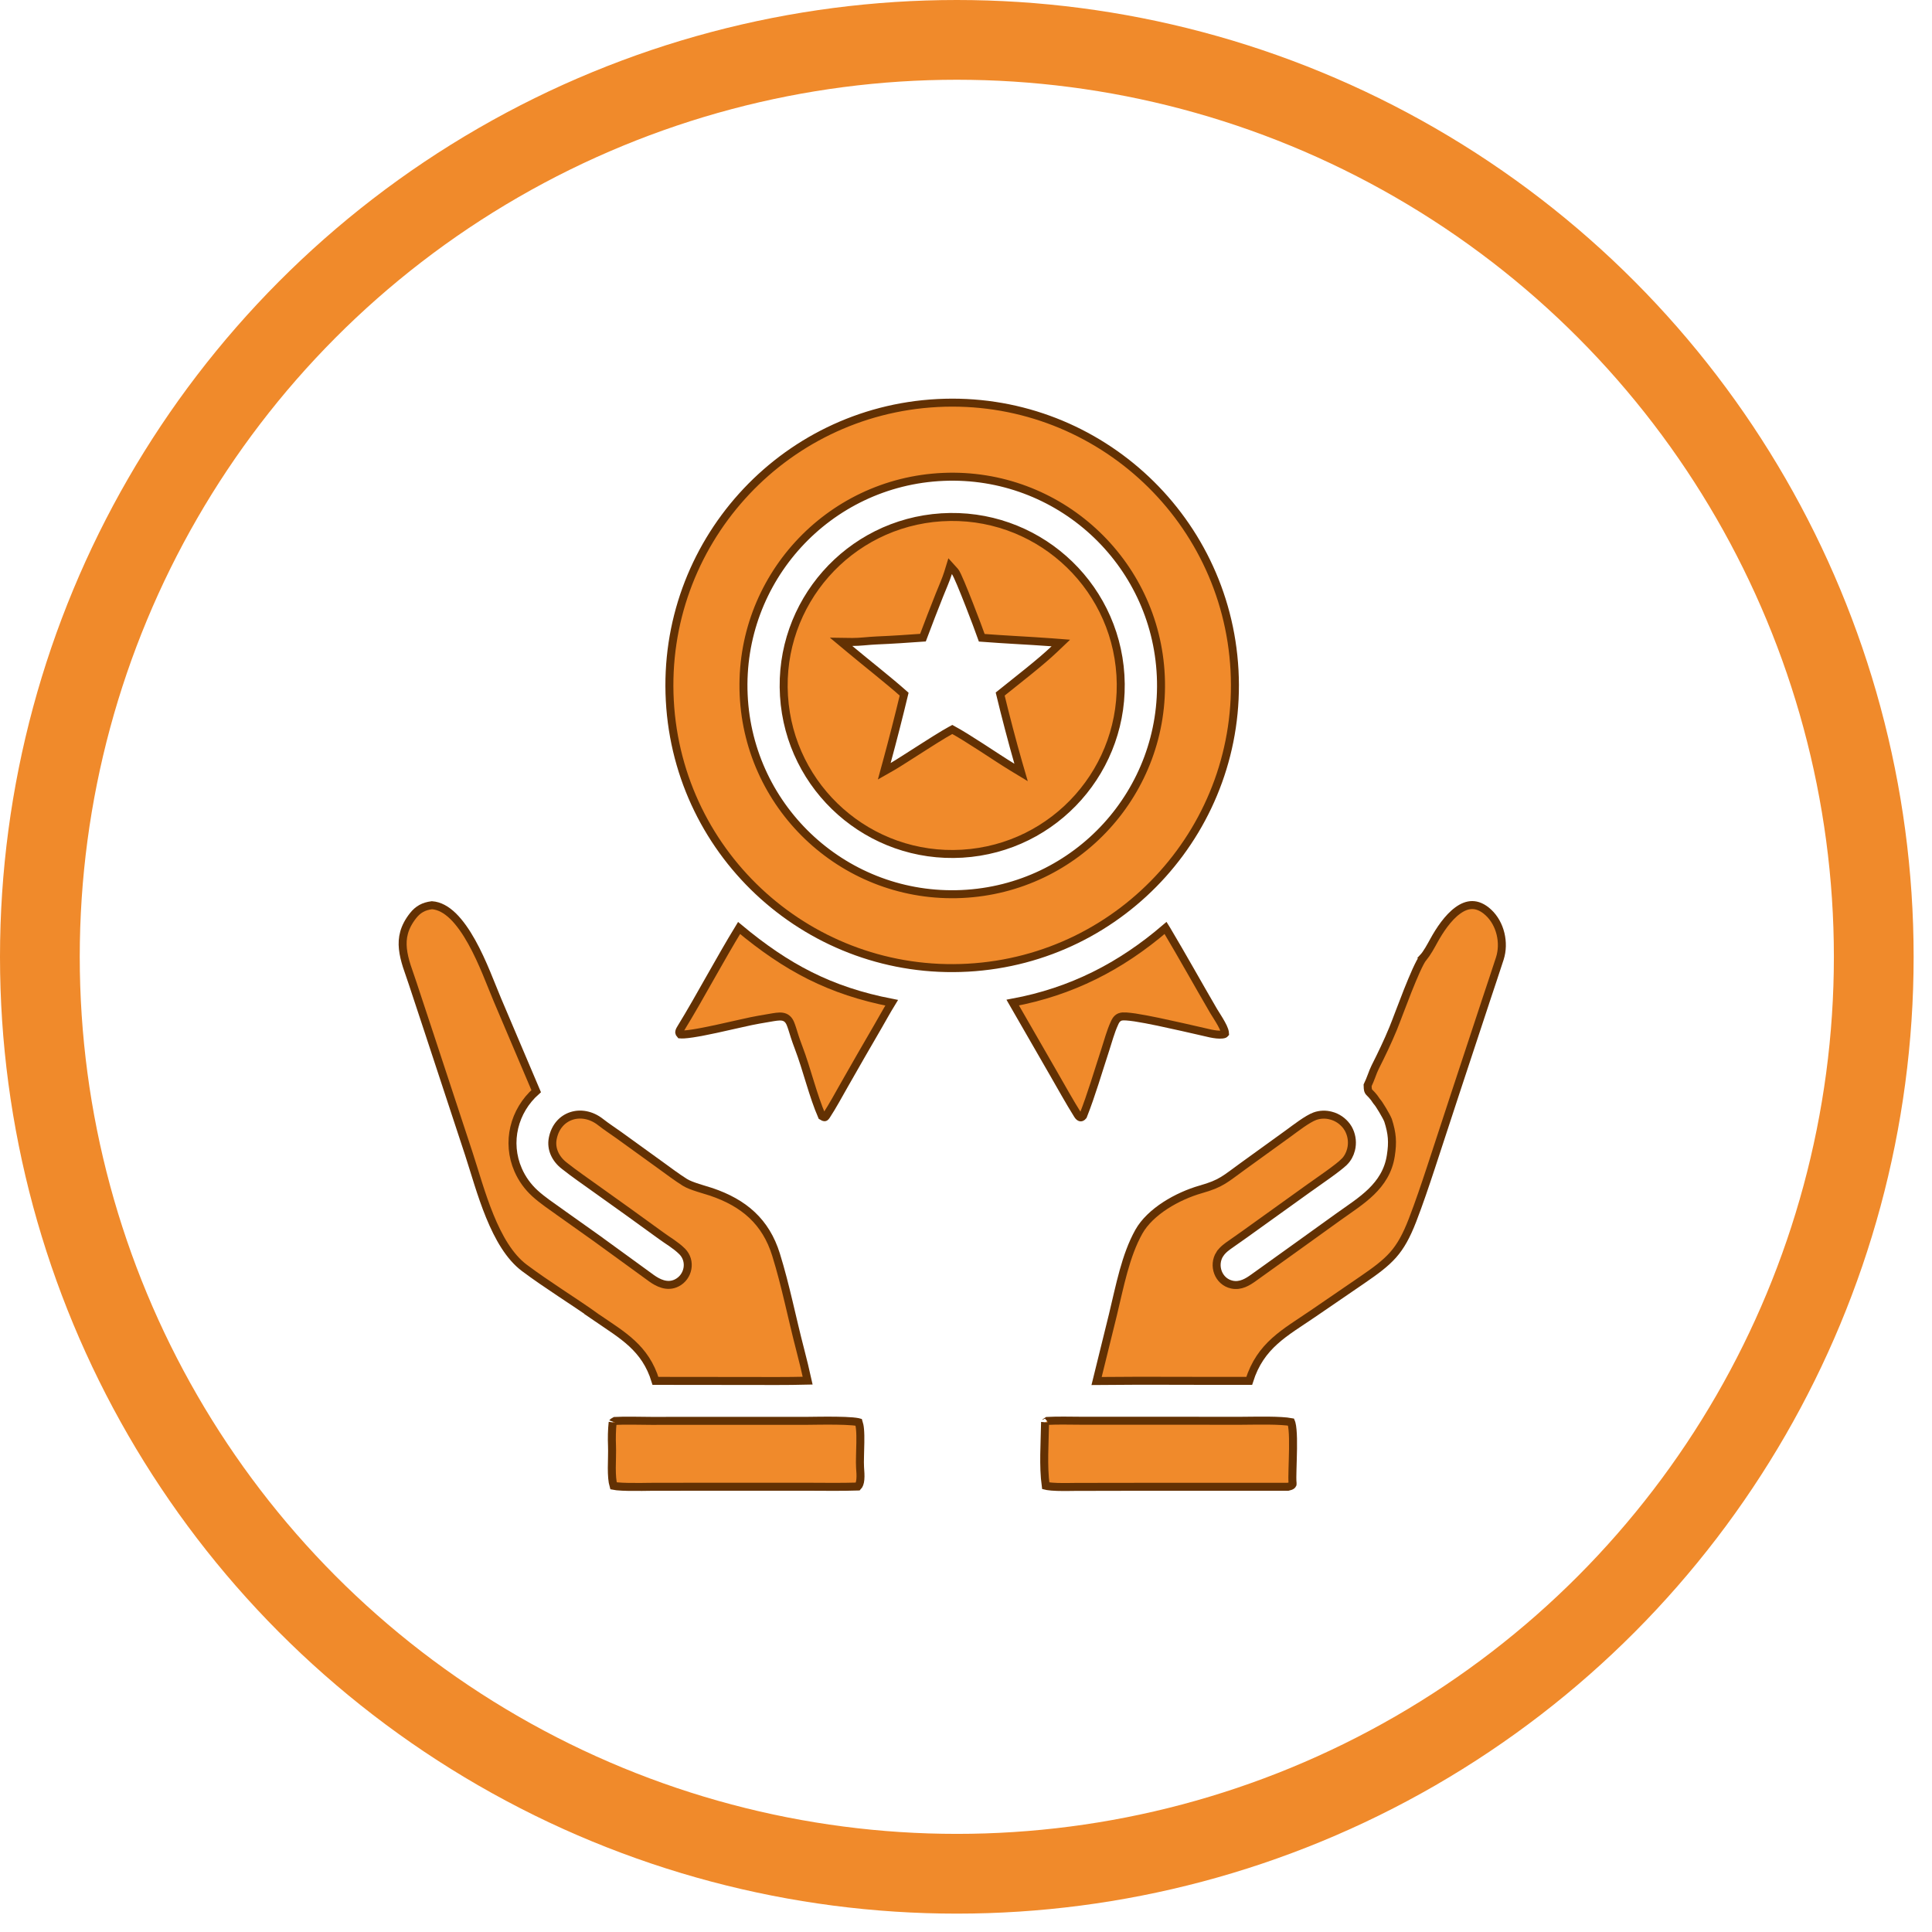
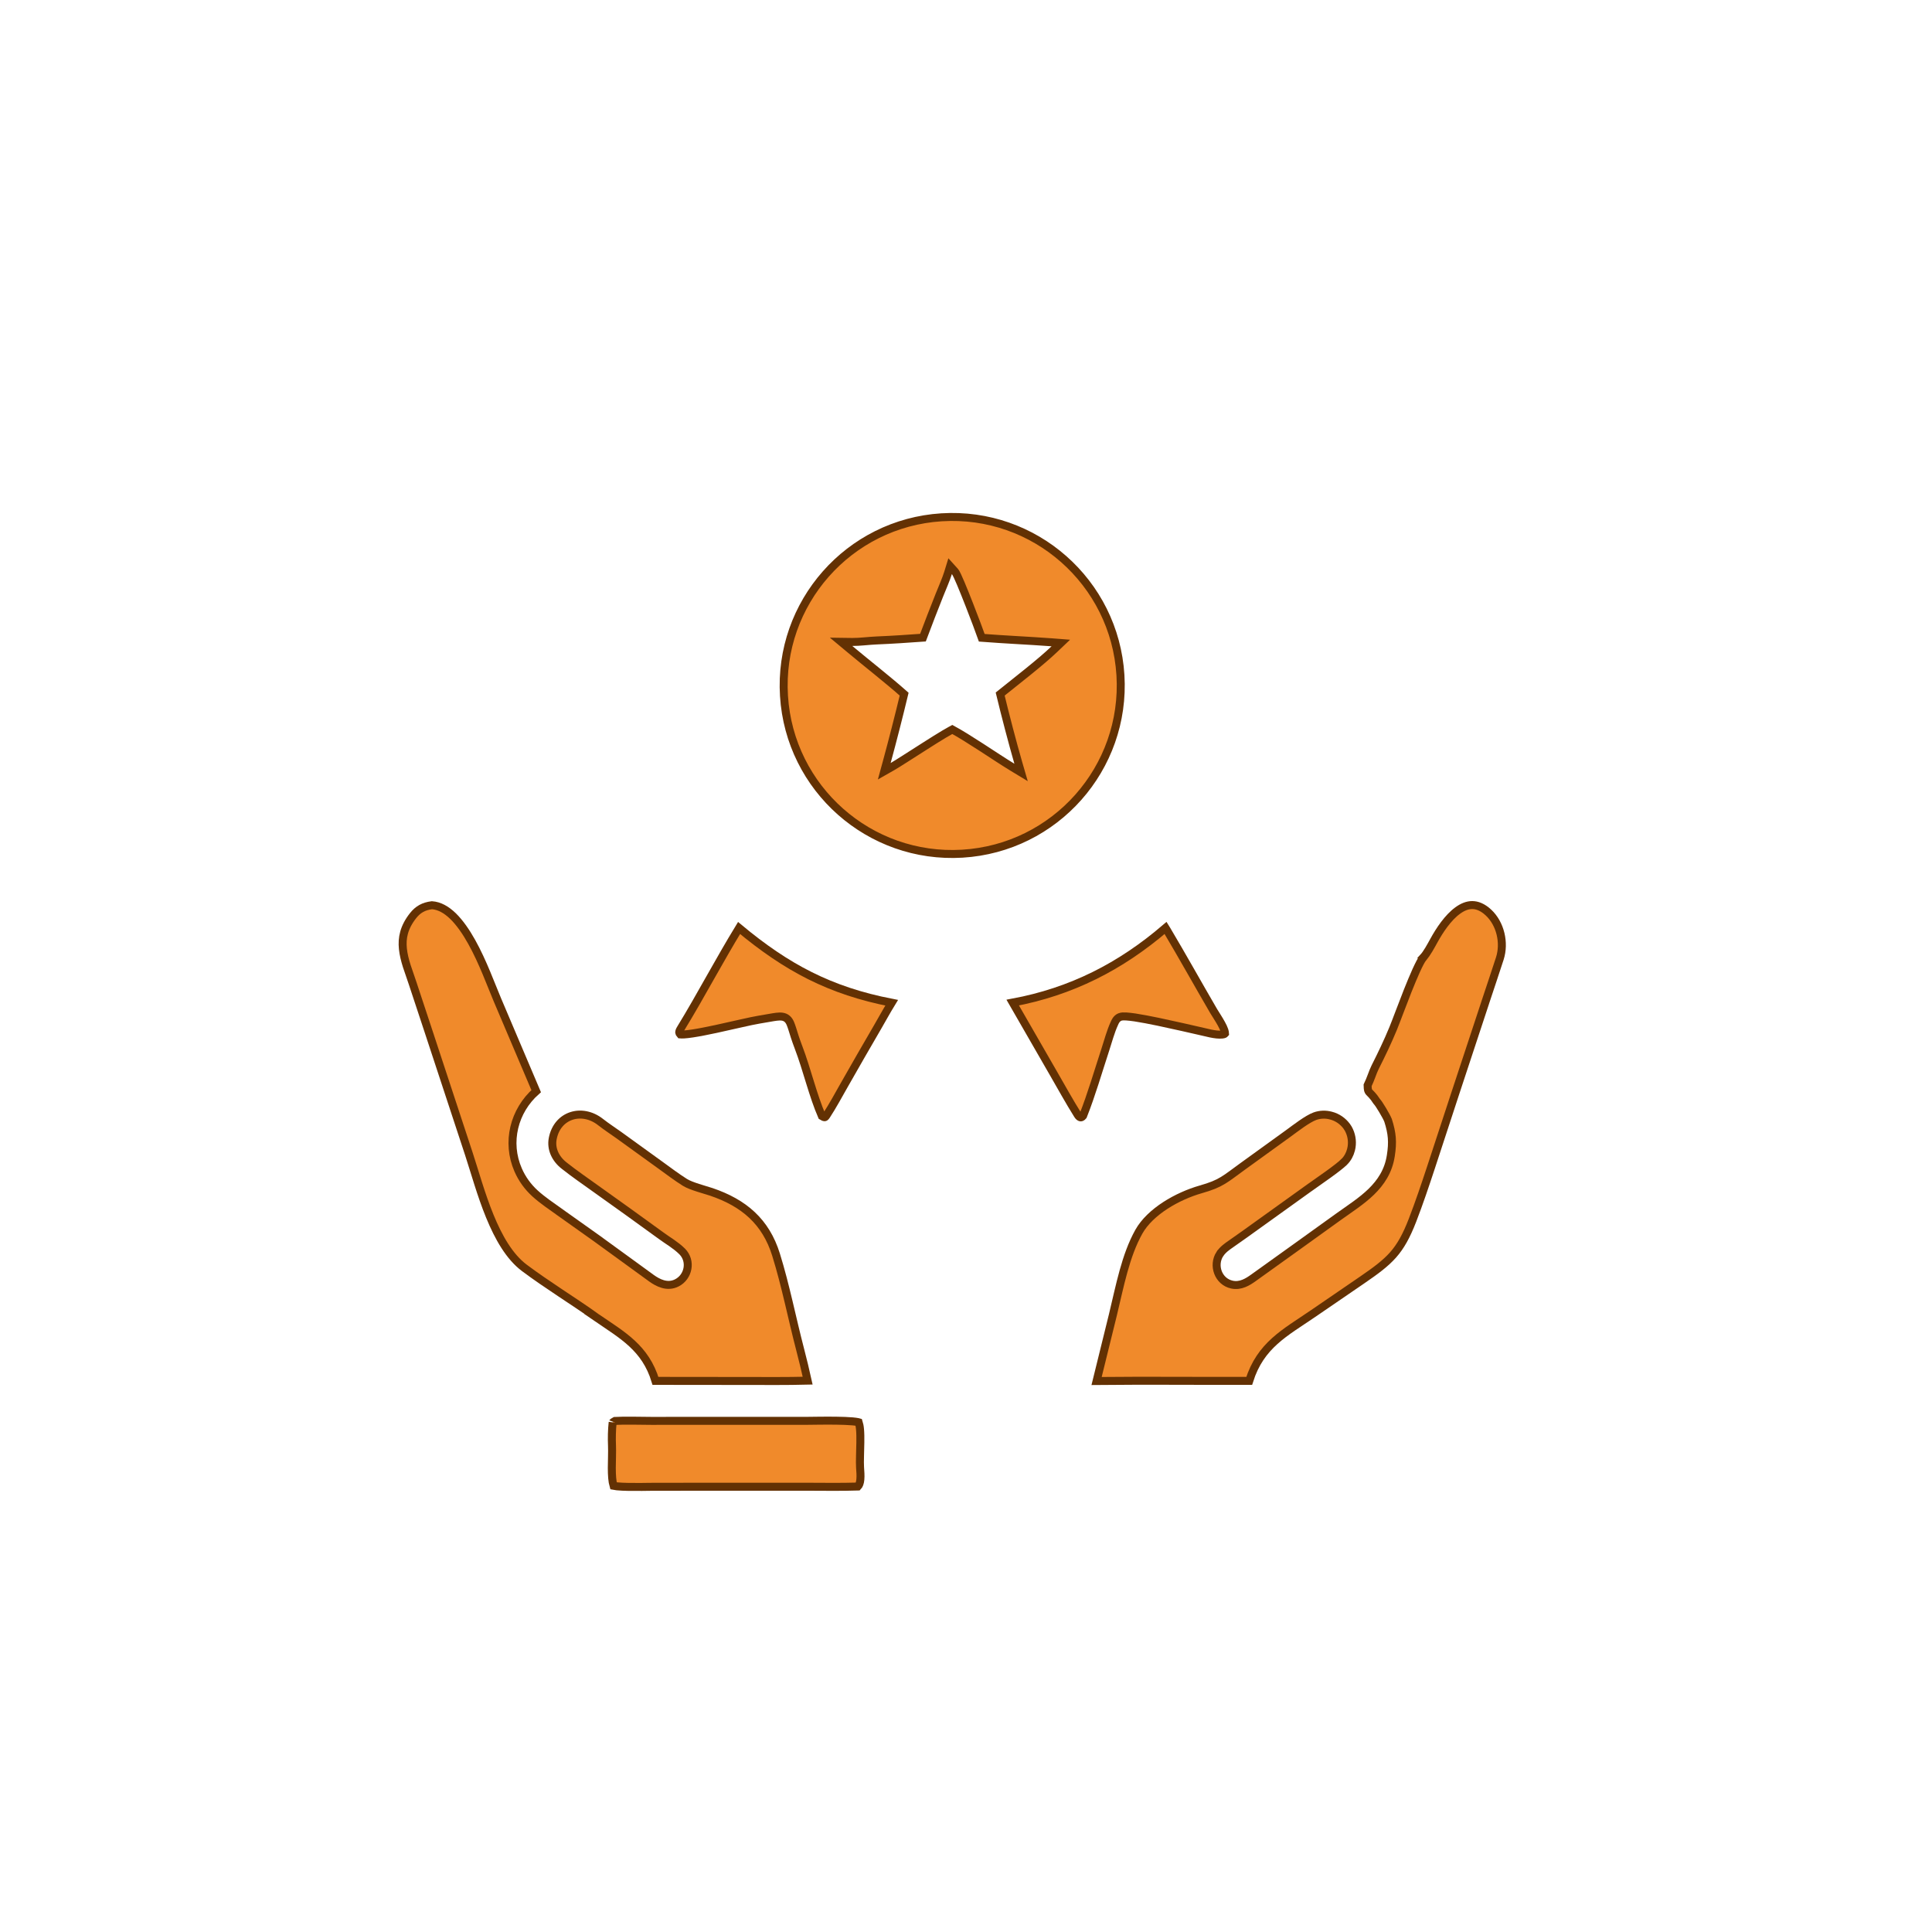
<svg xmlns="http://www.w3.org/2000/svg" width="61" height="61" viewBox="0 0 61 61" fill="none">
-   <circle cx="30.21" cy="30.21" r="28.951" stroke="#F08A2B" stroke-width="2.518" />
-   <path d="M29.6 12.725C34.517 12.469 38.714 16.245 38.978 21.162C39.243 26.078 35.475 30.28 30.559 30.553C25.63 30.827 21.413 27.049 21.148 22.12C20.884 17.191 24.67 12.982 29.6 12.725ZM29.783 15.057C26.141 15.214 23.318 18.296 23.48 21.937C23.643 25.578 26.731 28.396 30.372 28.227C34.004 28.058 36.814 24.98 36.651 21.348C36.489 17.716 33.416 14.901 29.783 15.057Z" fill="#F08A2B" stroke="#633103" stroke-width="0.252" />
  <path d="M29.727 16.333C32.664 16.147 35.195 18.379 35.376 21.316C35.557 24.252 33.32 26.778 30.383 26.954C27.453 27.13 24.934 24.9 24.753 21.971C24.572 19.041 26.798 16.519 29.727 16.333ZM29.934 18.088C29.868 18.301 29.752 18.559 29.661 18.788C29.483 19.235 29.31 19.683 29.141 20.133C28.653 20.168 28.17 20.201 27.683 20.221C27.554 20.226 27.416 20.239 27.285 20.25C27.152 20.261 27.025 20.27 26.909 20.269L26.556 20.264L26.827 20.49C27.359 20.936 28.039 21.465 28.547 21.917C28.383 22.601 28.183 23.383 27.999 24.059L27.919 24.351L28.183 24.201C28.332 24.116 28.787 23.82 29.216 23.548C29.432 23.41 29.643 23.278 29.81 23.178C29.893 23.128 29.964 23.087 30.019 23.058C30.038 23.047 30.055 23.039 30.068 23.032C30.311 23.163 30.637 23.368 30.972 23.585C31.326 23.815 31.69 24.056 31.963 24.222L32.239 24.389L32.149 24.079C31.968 23.452 31.737 22.57 31.579 21.913C32.081 21.509 32.854 20.913 33.289 20.497L33.494 20.302L33.212 20.28C32.827 20.251 32.444 20.23 32.062 20.207C31.706 20.186 31.351 20.164 30.998 20.137C30.928 19.939 30.768 19.509 30.605 19.095C30.51 18.851 30.413 18.609 30.334 18.422C30.294 18.329 30.259 18.248 30.23 18.186C30.215 18.155 30.201 18.127 30.189 18.105C30.179 18.086 30.165 18.06 30.148 18.041L29.999 17.876L29.934 18.088Z" fill="#F08A2B" stroke="#633103" stroke-width="0.252" />
  <path d="M46.486 28.576C46.638 28.577 46.809 28.639 46.994 28.81C47.374 29.162 47.513 29.767 47.355 30.262C47.203 30.735 47.043 31.202 46.887 31.675V31.677L45.949 34.519L45.177 36.874C44.992 37.434 44.81 37.976 44.599 38.523C44.402 39.032 44.22 39.355 43.984 39.622C43.745 39.891 43.448 40.112 43.009 40.413L41.453 41.478C40.571 42.082 39.799 42.466 39.442 43.599C37.846 43.604 36.22 43.586 34.623 43.603L35.143 41.494V41.493C35.357 40.609 35.534 39.646 35.958 38.889C36.136 38.572 36.44 38.29 36.794 38.06C37.148 37.831 37.546 37.658 37.904 37.555C38.236 37.461 38.431 37.38 38.615 37.268C38.793 37.161 38.964 37.023 39.235 36.828L40.669 35.792C40.793 35.702 40.941 35.589 41.096 35.482C41.251 35.376 41.399 35.285 41.516 35.242C41.678 35.184 41.855 35.178 42.021 35.223H42.023C42.223 35.275 42.398 35.395 42.52 35.56L42.569 35.635C42.668 35.812 42.705 36.017 42.674 36.217L42.656 36.303C42.62 36.446 42.547 36.579 42.443 36.684H42.442C42.353 36.774 42.153 36.927 41.932 37.086C41.711 37.245 41.493 37.396 41.36 37.491H41.359L39.294 38.973C39.151 39.076 39.006 39.178 38.861 39.278C38.748 39.357 38.609 39.451 38.514 39.596L38.513 39.596C38.286 39.95 38.461 40.464 38.895 40.559C39.171 40.62 39.402 40.469 39.568 40.351C40.477 39.703 41.383 39.048 42.289 38.398C42.622 38.16 42.994 37.921 43.294 37.63C43.598 37.334 43.839 36.976 43.913 36.488C43.98 36.06 43.958 35.787 43.826 35.373L43.822 35.364C43.799 35.304 43.726 35.171 43.654 35.05C43.618 34.989 43.579 34.927 43.545 34.876C43.52 34.838 43.491 34.799 43.465 34.77C43.357 34.598 43.258 34.518 43.226 34.48C43.211 34.463 43.202 34.447 43.194 34.42C43.187 34.39 43.181 34.345 43.18 34.268C43.224 34.178 43.264 34.077 43.3 33.982C43.341 33.873 43.378 33.774 43.418 33.695C43.624 33.287 43.812 32.895 43.984 32.479C44.081 32.243 44.262 31.748 44.444 31.288C44.537 31.055 44.631 30.828 44.716 30.64C44.803 30.449 44.877 30.308 44.93 30.24L44.929 30.239C44.994 30.17 45.06 30.071 45.115 29.978C45.175 29.878 45.232 29.772 45.271 29.702C45.453 29.37 45.717 28.972 46.026 28.748C46.178 28.637 46.332 28.575 46.486 28.576Z" fill="#F08A2B" stroke="#633103" stroke-width="0.252" />
  <path d="M13.637 28.581C13.87 28.597 14.091 28.719 14.304 28.925C14.518 29.134 14.715 29.42 14.893 29.739C15.071 30.058 15.226 30.403 15.36 30.724L15.706 31.572L16.929 34.452C16.229 35.073 15.976 36.063 16.36 36.94C16.483 37.222 16.665 37.474 16.893 37.681C17.125 37.893 17.43 38.097 17.675 38.272V38.273L18.9 39.143V39.144C19.179 39.344 19.457 39.547 19.734 39.75C20.012 39.953 20.29 40.157 20.57 40.358C20.765 40.497 21.063 40.66 21.368 40.506C21.736 40.321 21.84 39.818 21.54 39.514C21.436 39.41 21.319 39.323 21.205 39.243C21.087 39.162 20.979 39.093 20.871 39.013L19.841 38.268C19.497 38.021 19.152 37.774 18.807 37.529C18.471 37.288 18.134 37.057 17.816 36.805L17.815 36.804C17.538 36.59 17.39 36.274 17.451 35.952C17.523 35.572 17.756 35.33 18.037 35.236C18.32 35.141 18.666 35.193 18.966 35.431C19.138 35.567 19.382 35.727 19.545 35.844L20.856 36.791C21.085 36.957 21.38 37.179 21.624 37.331C21.727 37.396 21.887 37.453 22.036 37.501C22.113 37.526 22.192 37.55 22.264 37.572C22.336 37.594 22.401 37.613 22.456 37.631C23.488 37.981 24.179 38.571 24.503 39.616C24.81 40.605 25.001 41.602 25.266 42.618C25.35 42.942 25.43 43.268 25.501 43.592C24.843 43.609 24.189 43.602 23.525 43.602L20.695 43.599C20.378 42.553 19.65 42.158 18.845 41.606H18.846C18.473 41.338 18.078 41.079 17.689 40.82C17.3 40.56 16.914 40.3 16.554 40.03C16.085 39.678 15.74 39.072 15.464 38.397C15.188 37.722 14.991 37.003 14.802 36.426L13.585 32.73V32.729L13.041 31.084V31.083L12.841 30.495C12.783 30.31 12.739 30.133 12.721 29.956C12.686 29.616 12.751 29.281 13.04 28.913C13.198 28.711 13.38 28.613 13.637 28.581Z" fill="#F08A2B" stroke="#633103" stroke-width="0.252" />
-   <path d="M34.194 44.858H36.374L39.181 44.859C39.386 44.859 39.71 44.851 40.035 44.854C40.332 44.857 40.605 44.87 40.763 44.9C40.767 44.91 40.774 44.923 40.779 44.944C40.792 44.994 40.803 45.062 40.81 45.145C40.826 45.311 40.828 45.524 40.825 45.746C40.822 45.967 40.814 46.191 40.809 46.385C40.803 46.574 40.801 46.742 40.812 46.836C40.814 46.857 40.81 46.868 40.808 46.873C40.805 46.88 40.799 46.887 40.788 46.896C40.764 46.915 40.722 46.931 40.666 46.943L35.424 46.944H35.423L33.931 46.947C33.86 46.947 33.614 46.954 33.377 46.947C33.259 46.943 33.149 46.935 33.07 46.922C33.048 46.919 33.03 46.913 33.017 46.91C32.931 46.281 32.986 45.578 32.996 44.916C32.995 44.922 32.995 44.916 33.013 44.9C33.028 44.887 33.048 44.875 33.068 44.863C33.384 44.844 33.864 44.858 34.194 44.858Z" fill="#F08A2B" stroke="#633103" stroke-width="0.252" />
  <path d="M20.561 44.862L22.809 44.861H25.455C25.609 44.861 26.008 44.851 26.395 44.856C26.587 44.858 26.772 44.865 26.915 44.877C26.987 44.884 27.045 44.891 27.088 44.9C27.097 44.902 27.105 44.904 27.112 44.906C27.129 44.959 27.146 45.034 27.154 45.132C27.165 45.254 27.166 45.395 27.164 45.541C27.161 45.826 27.143 46.146 27.155 46.331C27.163 46.451 27.176 46.588 27.164 46.714C27.154 46.825 27.125 46.895 27.086 46.935C26.549 46.953 25.946 46.941 25.4 46.941H22.351L20.526 46.944C20.452 46.944 20.152 46.952 19.861 46.947C19.716 46.944 19.577 46.939 19.474 46.928C19.43 46.924 19.395 46.918 19.371 46.913C19.331 46.78 19.317 46.578 19.317 46.348C19.318 46.108 19.331 45.834 19.323 45.65C19.313 45.413 19.318 45.139 19.344 44.911C19.343 44.917 19.34 44.913 19.357 44.899C19.373 44.887 19.392 44.877 19.416 44.864C19.745 44.845 20.21 44.862 20.561 44.862Z" fill="#F08A2B" stroke="#633103" stroke-width="0.252" />
  <path d="M36.834 29.351C37.34 30.201 37.818 31.063 38.318 31.921C38.348 31.972 38.39 32.038 38.433 32.105C38.476 32.174 38.522 32.248 38.562 32.322C38.603 32.396 38.638 32.467 38.658 32.529C38.673 32.574 38.677 32.607 38.678 32.629C38.67 32.638 38.666 32.645 38.659 32.648C38.647 32.654 38.627 32.66 38.591 32.664C38.483 32.675 38.357 32.659 38.22 32.631C38.152 32.617 38.084 32.601 38.016 32.584C37.948 32.568 37.88 32.551 37.815 32.538C37.733 32.52 37.557 32.479 37.332 32.428C37.108 32.377 36.839 32.318 36.573 32.262C36.308 32.207 36.045 32.156 35.834 32.124C35.729 32.109 35.634 32.098 35.558 32.093C35.52 32.091 35.484 32.09 35.452 32.092C35.424 32.094 35.387 32.098 35.353 32.113C35.246 32.16 35.205 32.268 35.187 32.307C35.063 32.575 34.984 32.883 34.898 33.144C34.667 33.847 34.464 34.556 34.196 35.233C34.162 35.275 34.134 35.281 34.12 35.28C34.102 35.278 34.066 35.264 34.03 35.206C33.897 34.994 33.77 34.778 33.644 34.559L33.267 33.9L31.975 31.655C33.825 31.311 35.382 30.516 36.801 29.298L36.834 29.351Z" fill="#F08A2B" stroke="#633103" stroke-width="0.252" />
  <path d="M23.335 29.3C24.838 30.551 26.206 31.282 28.153 31.66C28.008 31.896 27.834 32.211 27.725 32.399C27.363 33.02 27.005 33.643 26.65 34.268C26.465 34.594 26.29 34.918 26.091 35.224C26.072 35.253 26.058 35.266 26.05 35.271C26.043 35.275 26.039 35.276 26.034 35.276C26.02 35.276 25.995 35.267 25.95 35.239C25.81 34.917 25.693 34.554 25.578 34.183C25.46 33.802 25.344 33.411 25.21 33.063C25.113 32.81 25.059 32.625 25.016 32.488C24.995 32.421 24.974 32.361 24.952 32.31C24.93 32.26 24.901 32.21 24.857 32.171C24.762 32.086 24.639 32.088 24.517 32.102C24.392 32.117 24.207 32.155 23.958 32.195C23.7 32.237 23.131 32.376 22.604 32.489C22.337 32.546 22.078 32.598 21.866 32.63C21.76 32.646 21.668 32.657 21.594 32.661C21.541 32.664 21.503 32.662 21.477 32.66C21.456 32.637 21.448 32.618 21.446 32.603C21.444 32.581 21.45 32.545 21.481 32.494C21.815 31.949 22.131 31.388 22.446 30.83C22.738 30.314 23.03 29.8 23.335 29.3Z" fill="#F08A2B" stroke="#633103" stroke-width="0.252" />
</svg>